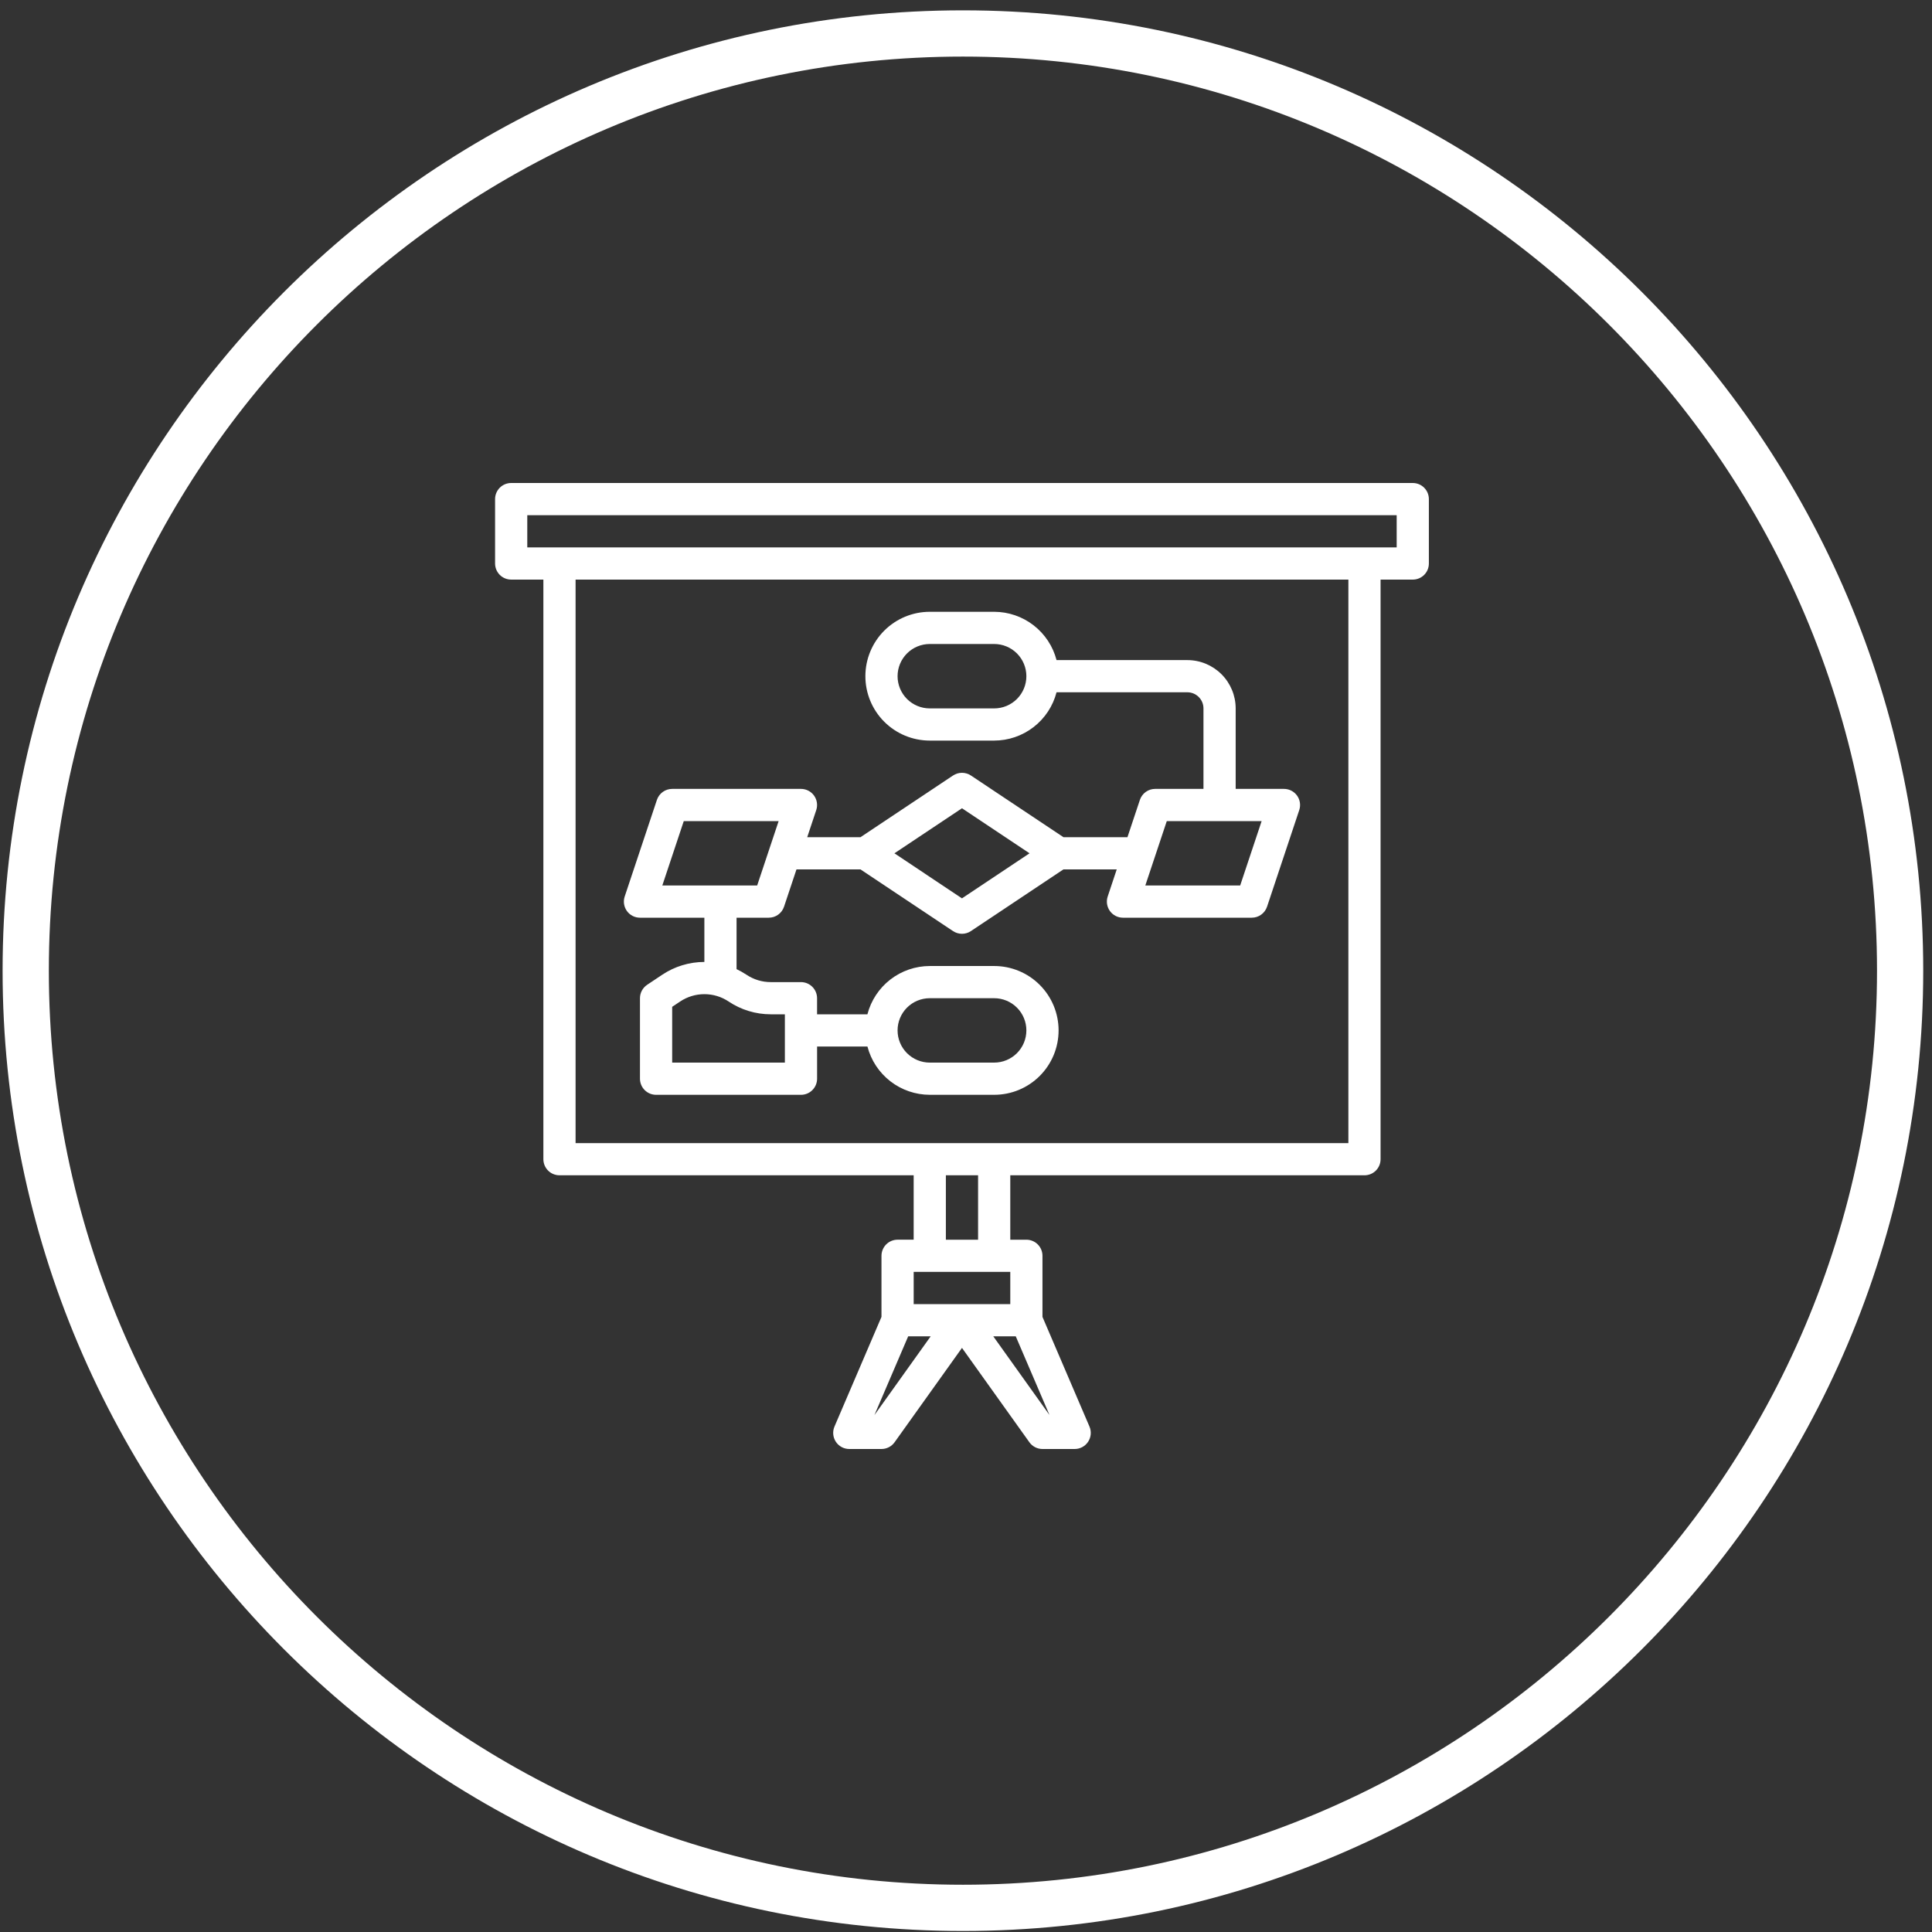
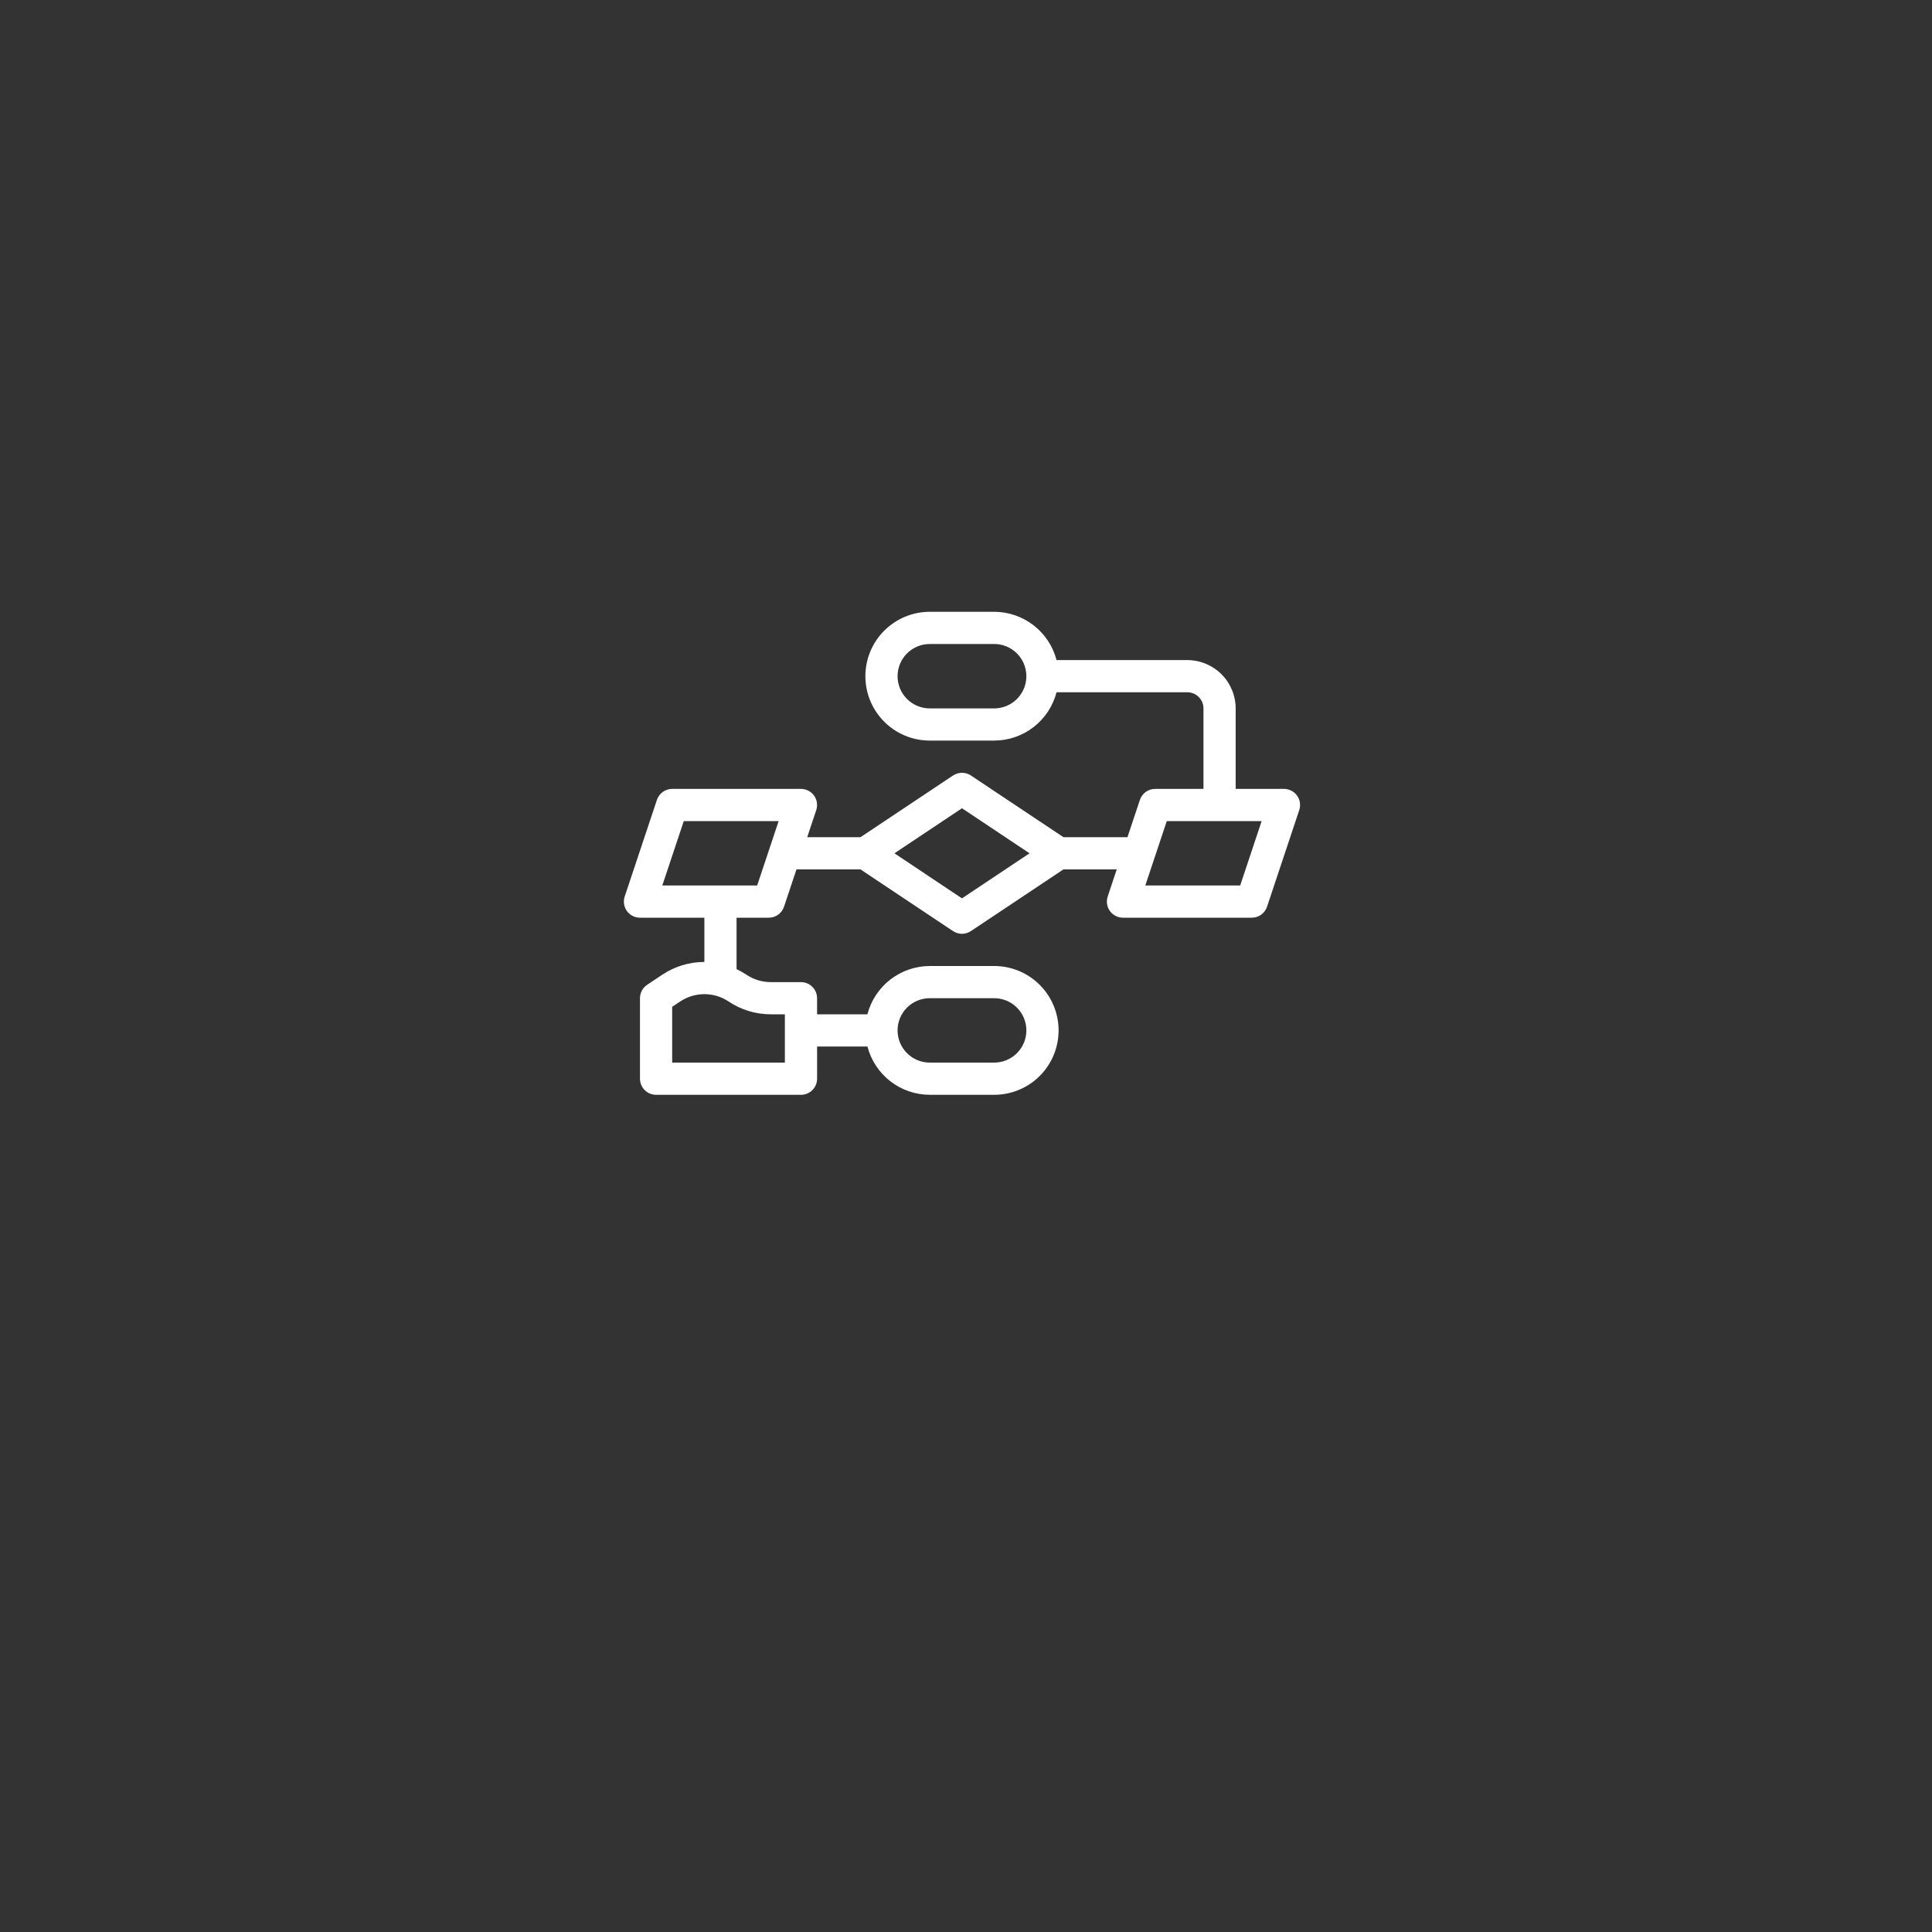
<svg xmlns="http://www.w3.org/2000/svg" id="Camada_1" x="0px" y="0px" width="160px" height="160px" viewBox="0 0 160 160" style="enable-background:new 0 0 160 160;" xml:space="preserve">
  <rect x="0" y="0" width="160" height="160" fill="#333333" stroke="none" />
  <style type="text/css">	.st0{fill:#FFFFFF;}</style>
-   <path class="st0" d="M79.745,159.916c-43.863,0-79.53-35.667-79.53-79.53c0-43.863,35.666-79.53,79.53-79.53 c43.864,0,79.529,35.667,79.529,79.53C159.275,124.249,123.609,159.916,79.745,159.916z M79.745,4.686 c-41.743,0-75.7,33.958-75.7,75.7c0,41.743,33.958,75.7,75.7,75.7c41.743,0,75.701-33.957,75.701-75.7 C155.446,38.643,121.488,4.686,79.745,4.686z" />
-   <path class="st0" d="M117,40H42.333c-0.354,0-0.693,0.14-0.943,0.39C41.14,40.641,41,40.98,41,41.333v5.333 c0,0.354,0.14,0.693,0.39,0.943c0.25,0.25,0.589,0.39,0.943,0.39H45v48c0,0.354,0.14,0.693,0.39,0.943 c0.25,0.25,0.589,0.39,0.943,0.39h29.333v5.334h-1.333c-0.354,0-0.693,0.14-0.943,0.39C73.141,103.307,73,103.646,73,104v5.059 l-3.892,9.082c-0.087,0.203-0.122,0.424-0.102,0.644c0.02,0.22,0.093,0.431,0.215,0.616c0.121,0.184,0.287,0.335,0.481,0.44 c0.194,0.104,0.411,0.159,0.632,0.159H73c0.212,0,0.421-0.051,0.61-0.148s0.352-0.238,0.475-0.41l5.582-7.815l5.582,7.815 c0.123,0.172,0.286,0.313,0.475,0.41c0.189,0.097,0.398,0.148,0.61,0.148H89c0.221,0,0.438-0.055,0.632-0.159 c0.194-0.105,0.36-0.256,0.481-0.44c0.121-0.185,0.195-0.396,0.215-0.616c0.02-0.22-0.016-0.441-0.103-0.644l-3.892-9.082V104 c0-0.354-0.14-0.693-0.39-0.943c-0.25-0.25-0.589-0.39-0.943-0.39h-1.333v-5.334H113c0.354,0,0.693-0.14,0.943-0.39 c0.25-0.25,0.39-0.589,0.39-0.943V48H117c0.354,0,0.693-0.14,0.943-0.39c0.25-0.25,0.39-0.589,0.39-0.943v-5.333 c0-0.354-0.14-0.693-0.39-0.943C117.693,40.14,117.354,40,117,40z M75.667,105.333h8V108h-8V105.333z M72.418,117.188l2.795-6.521 h1.863L72.418,117.188z M82.257,110.667h1.863l2.795,6.521L82.257,110.667z M81,102.667h-2.667v-5.334H81V102.667z M111.667,94.667 h-64V48h64V94.667z M115.667,45.333h-72v-2.667h72V45.333z" />
  <path class="st0" d="M53,76h5.333v3.664c-1.243,0.001-2.457,0.369-3.49,1.06l-1.249,0.833c-0.183,0.122-0.332,0.287-0.436,0.48 C53.054,82.231,53,82.447,53,82.667v6.667c0,0.354,0.14,0.693,0.391,0.943c0.25,0.25,0.589,0.391,0.943,0.391h12 c0.354,0,0.693-0.141,0.943-0.391c0.25-0.25,0.391-0.589,0.391-0.943v-2.667h4.169c0.297,1.144,0.965,2.157,1.9,2.881 c0.935,0.724,2.083,1.117,3.265,1.119h5.333c1.415,0,2.771-0.562,3.771-1.562c1-1,1.562-2.357,1.562-3.771 c0-1.414-0.562-2.771-1.562-3.771c-1-1-2.357-1.562-3.771-1.562H77c-1.182,0.002-2.33,0.395-3.265,1.119 c-0.935,0.724-1.603,1.737-1.9,2.881h-4.169v-1.333c0-0.354-0.141-0.693-0.391-0.943c-0.25-0.25-0.589-0.391-0.943-0.391h-2.498 c-0.716,0.001-1.416-0.211-2.011-0.609c-0.263-0.175-0.538-0.33-0.824-0.465V76h2.667c0.28,0,0.553-0.088,0.78-0.252 c0.227-0.164,0.397-0.395,0.485-0.66L65.961,72h5.302l7.664,5.109c0.219,0.146,0.476,0.224,0.74,0.224 c0.263,0,0.521-0.078,0.74-0.224L88.07,72h4.413l-0.748,2.245c-0.067,0.201-0.085,0.414-0.053,0.623 c0.032,0.209,0.113,0.407,0.236,0.579c0.124,0.171,0.286,0.311,0.474,0.407C92.58,75.95,92.789,76,93,76h10.667 c0.279,0,0.552-0.088,0.779-0.252c0.227-0.164,0.397-0.395,0.486-0.66l2.666-8c0.067-0.201,0.085-0.414,0.053-0.623 c-0.031-0.209-0.112-0.407-0.236-0.579s-0.286-0.311-0.474-0.407c-0.188-0.096-0.396-0.146-0.608-0.146h-4v-6.667 c-0.001-1.06-0.423-2.077-1.173-2.827c-0.75-0.75-1.766-1.172-2.827-1.173H87.498c-0.297-1.144-0.965-2.157-1.9-2.881 c-0.935-0.724-2.083-1.117-3.265-1.119H77c-1.414,0-2.771,0.562-3.771,1.562c-1,1-1.562,2.357-1.562,3.771 c0,1.415,0.562,2.771,1.562,3.771c1,1,2.357,1.562,3.771,1.562h5.333c1.182-0.001,2.33-0.395,3.265-1.119 c0.935-0.724,1.603-1.737,1.9-2.881h10.835c0.354,0,0.692,0.141,0.942,0.391c0.25,0.25,0.391,0.589,0.391,0.942v6.667h-4 c-0.28,0-0.553,0.088-0.78,0.252c-0.227,0.164-0.397,0.395-0.485,0.66l-1.03,3.088H88.07l-7.664-5.109 C80.187,64.078,79.93,64,79.667,64c-0.263,0-0.521,0.078-0.74,0.224l-7.664,5.109H66.85l0.748-2.245 c0.067-0.201,0.085-0.414,0.053-0.623s-0.113-0.407-0.236-0.579c-0.124-0.171-0.286-0.311-0.474-0.407 c-0.188-0.096-0.396-0.146-0.608-0.146H55.667c-0.28,0-0.553,0.088-0.78,0.252c-0.227,0.164-0.397,0.395-0.485,0.66l-2.667,8 c-0.067,0.201-0.085,0.414-0.053,0.623c0.032,0.209,0.113,0.407,0.236,0.579c0.123,0.171,0.286,0.311,0.474,0.407S52.789,76,53,76z  M77,82.667h5.333c0.707,0,1.386,0.281,1.886,0.781S85,84.626,85,85.333c0,0.707-0.281,1.386-0.781,1.886S83.04,88,82.333,88H77 c-0.707,0-1.385-0.281-1.886-0.781c-0.5-0.5-0.781-1.178-0.781-1.886c0-0.707,0.281-1.385,0.781-1.886 C75.614,82.948,76.293,82.667,77,82.667z M63.835,84H65v4h-9.333v-4.62l0.656-0.437c0.595-0.398,1.295-0.611,2.011-0.611 c0.716,0,1.416,0.212,2.011,0.611C61.377,83.633,62.592,84.001,63.835,84z M82.333,58.667H77c-0.707,0-1.385-0.281-1.886-0.781 c-0.5-0.5-0.781-1.178-0.781-1.886c0-0.707,0.281-1.385,0.781-1.886c0.5-0.5,1.178-0.781,1.886-0.781h5.333 c0.707,0,1.386,0.281,1.886,0.781C84.719,54.615,85,55.293,85,56c0,0.707-0.281,1.386-0.781,1.886S83.04,58.667,82.333,58.667z  M96.628,68h7.855l-1.777,5.333H94.85L96.628,68z M79.667,66.936l5.596,3.731l-5.596,3.731l-5.596-3.731L79.667,66.936z M56.627,68 h7.856l-1.778,5.333H54.85L56.627,68z" />
</svg>